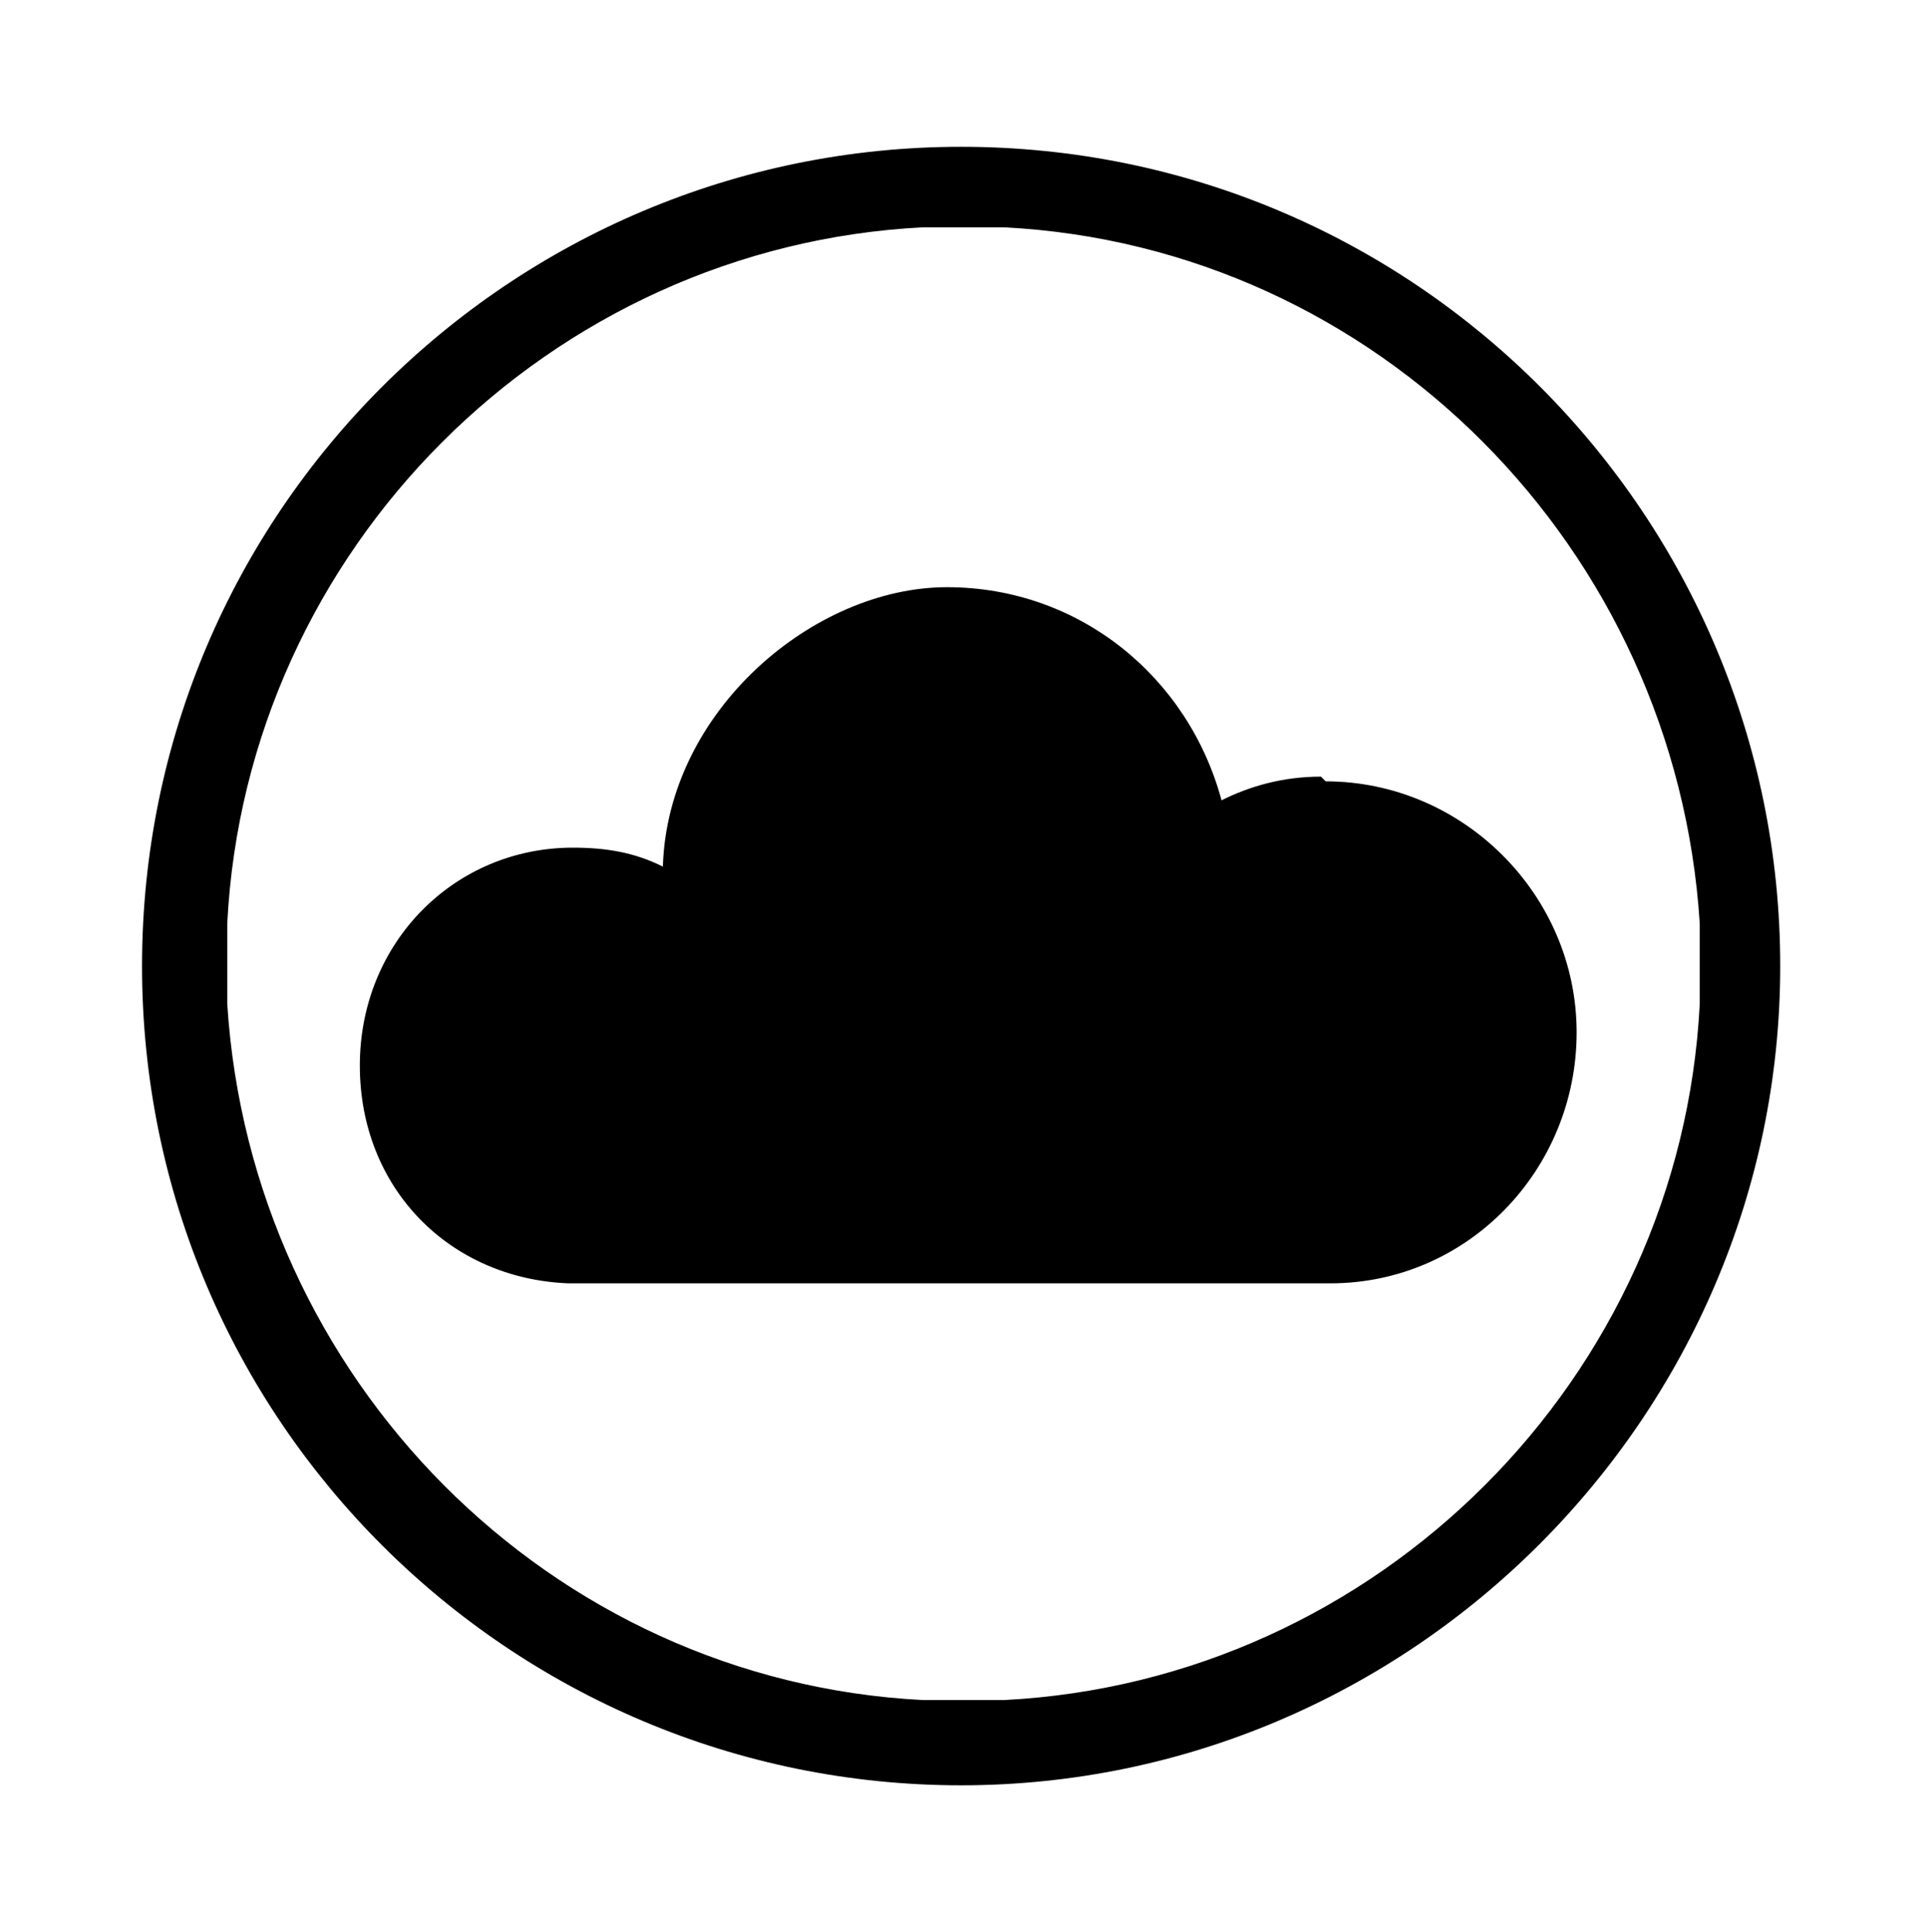
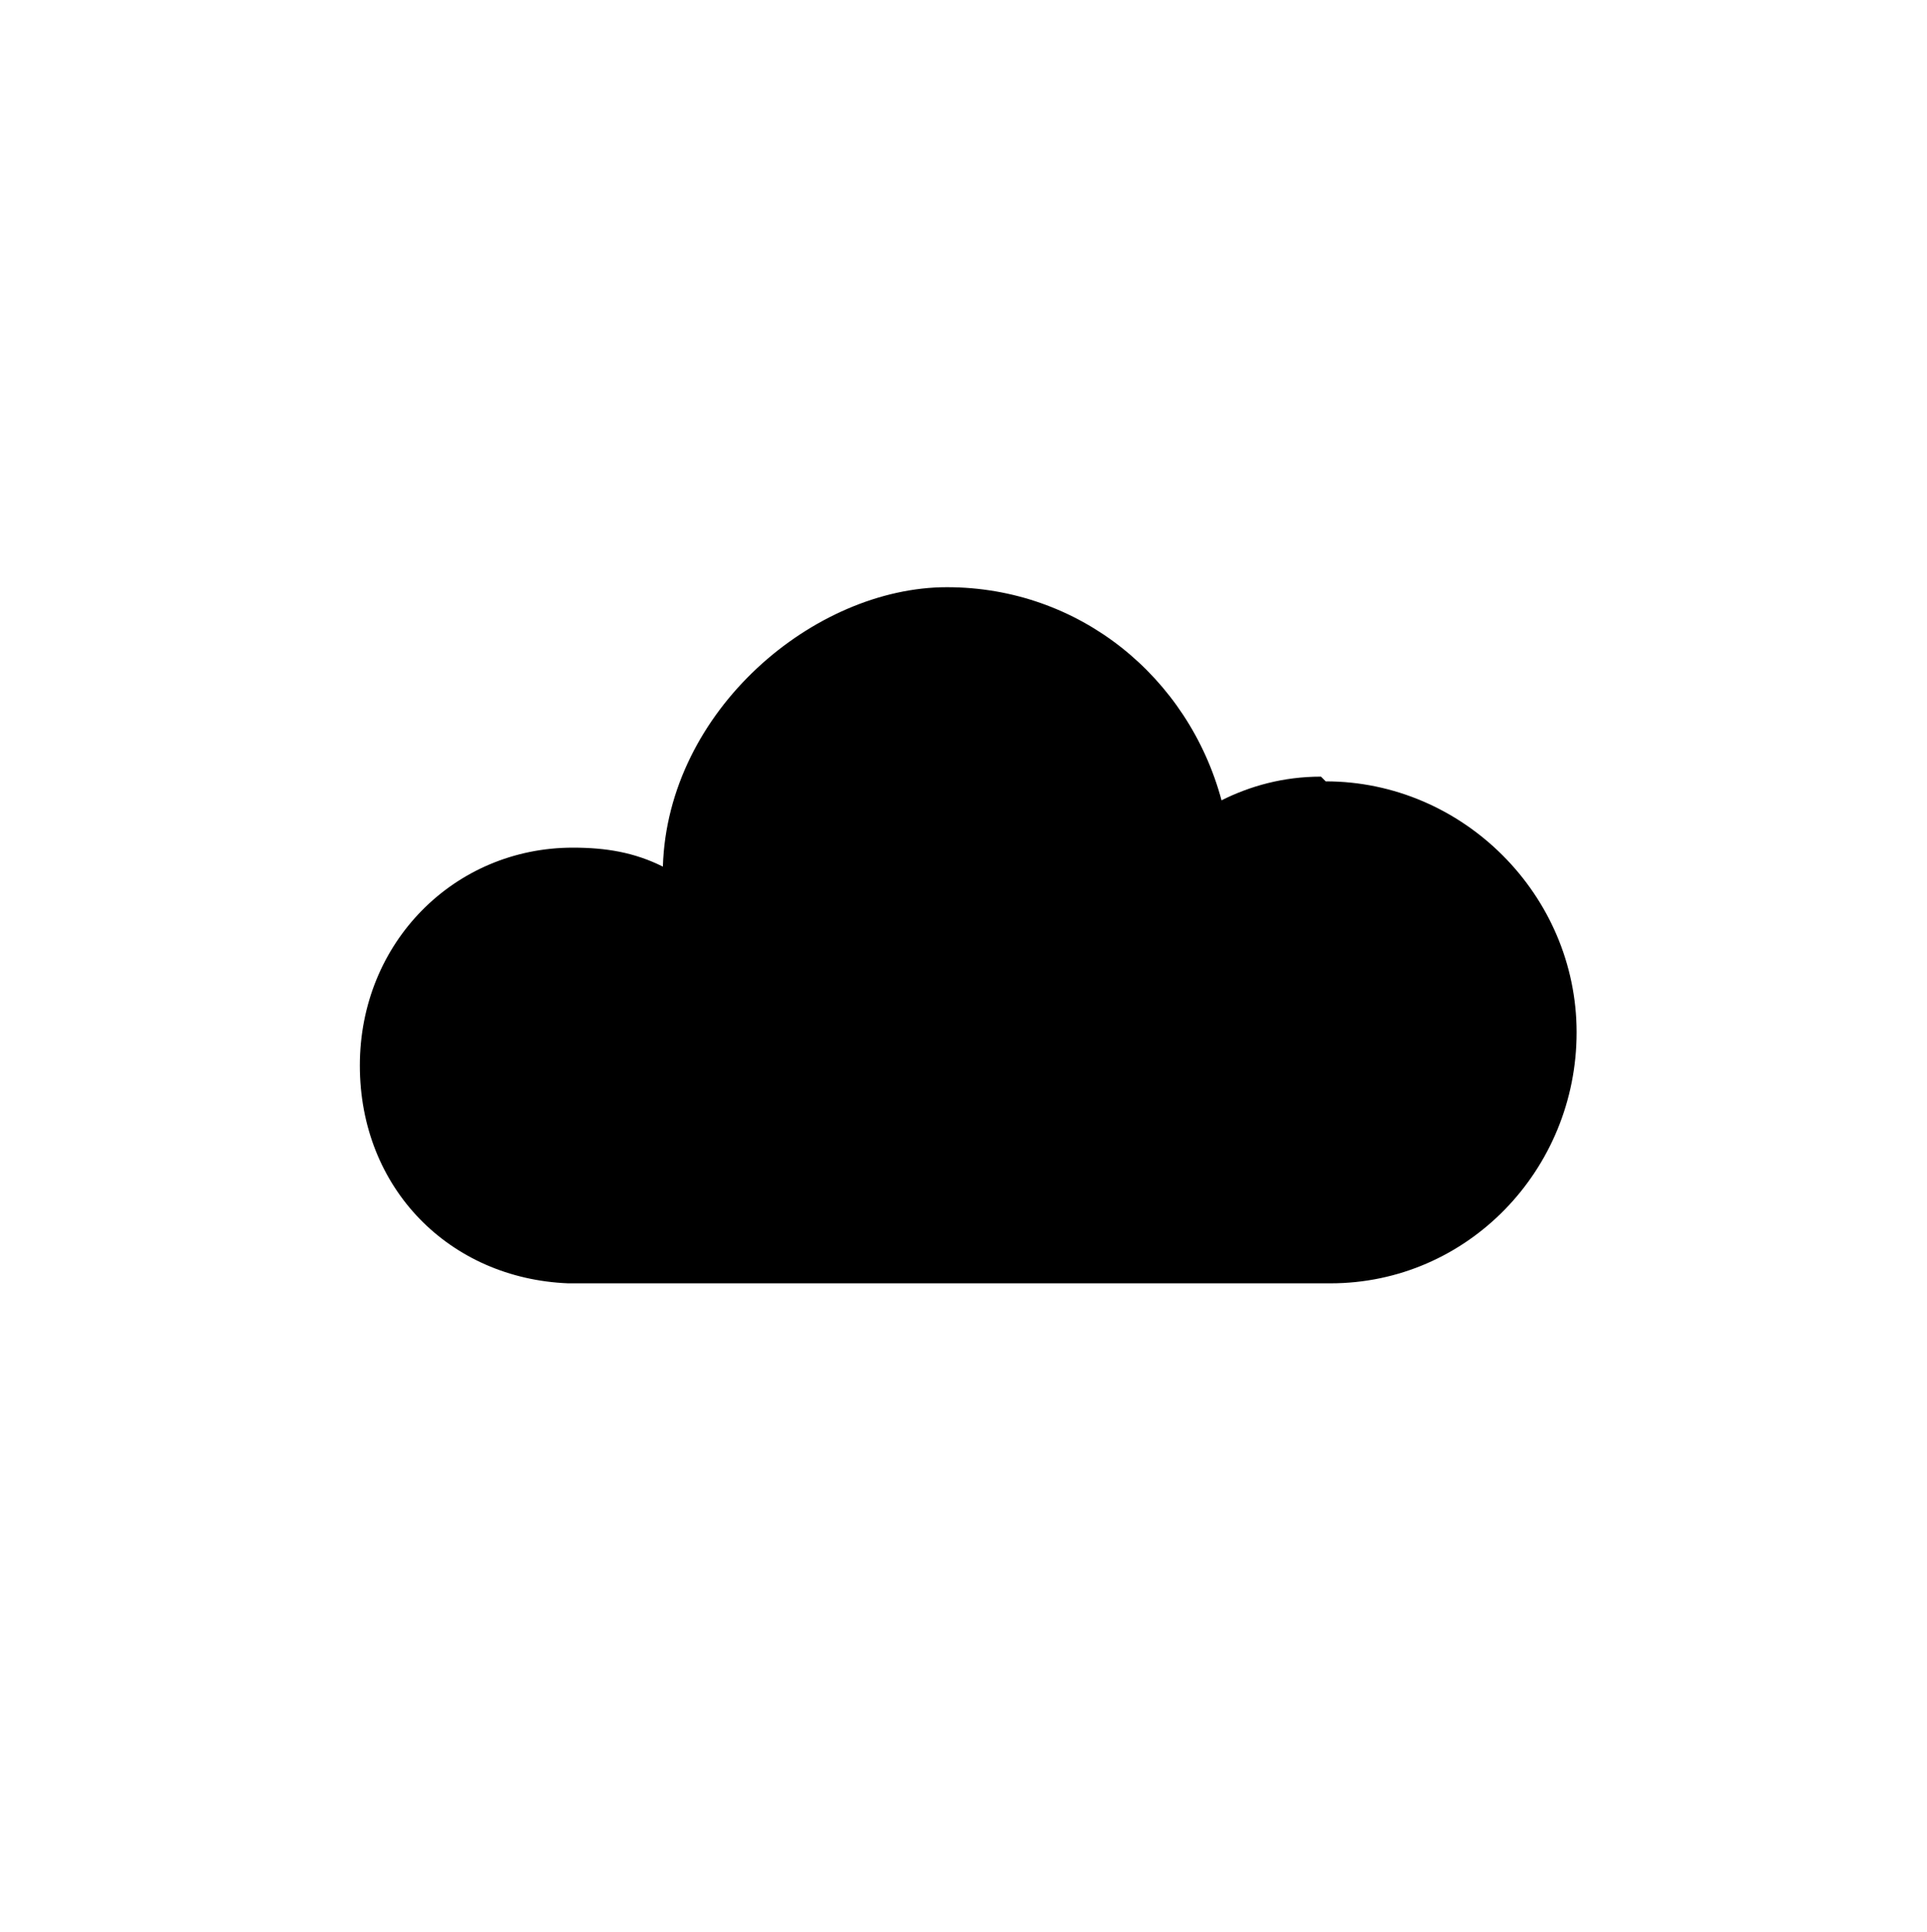
<svg xmlns="http://www.w3.org/2000/svg" version="1.1" viewBox="0 0 40.7 40.8">
-   <path d="M20.3,3.1C10.8,3.1,3,10.8,3,20.4s7.8,17.3,17.3,17.3,17.3-7.8,17.3-17.3S29.9,3.1,20.3,3.1ZM21.2,35.9h-1.7c-7.9-.4-14.2-6.8-14.7-14.7,0,0,0-1.7,0-1.7.4-7.9,6.8-14.3,14.7-14.7h1.7c7.9.4,14.2,6.8,14.7,14.7v1.7c-.4,7.9-6.8,14.3-14.7,14.7Z" />
  <path d="M27.9,16.4c-.8,0-1.5.2-2.1.5-.7-2.6-3-4.5-5.8-4.5s-5.9,2.6-6,5.9c-.6-.3-1.2-.4-1.9-.4-2.5,0-4.5,2-4.5,4.6s1.9,4.5,4.4,4.6h16.1c2.9,0,5.2-2.4,5.2-5.3s-2.4-5.3-5.3-5.3h0Z" />
</svg>